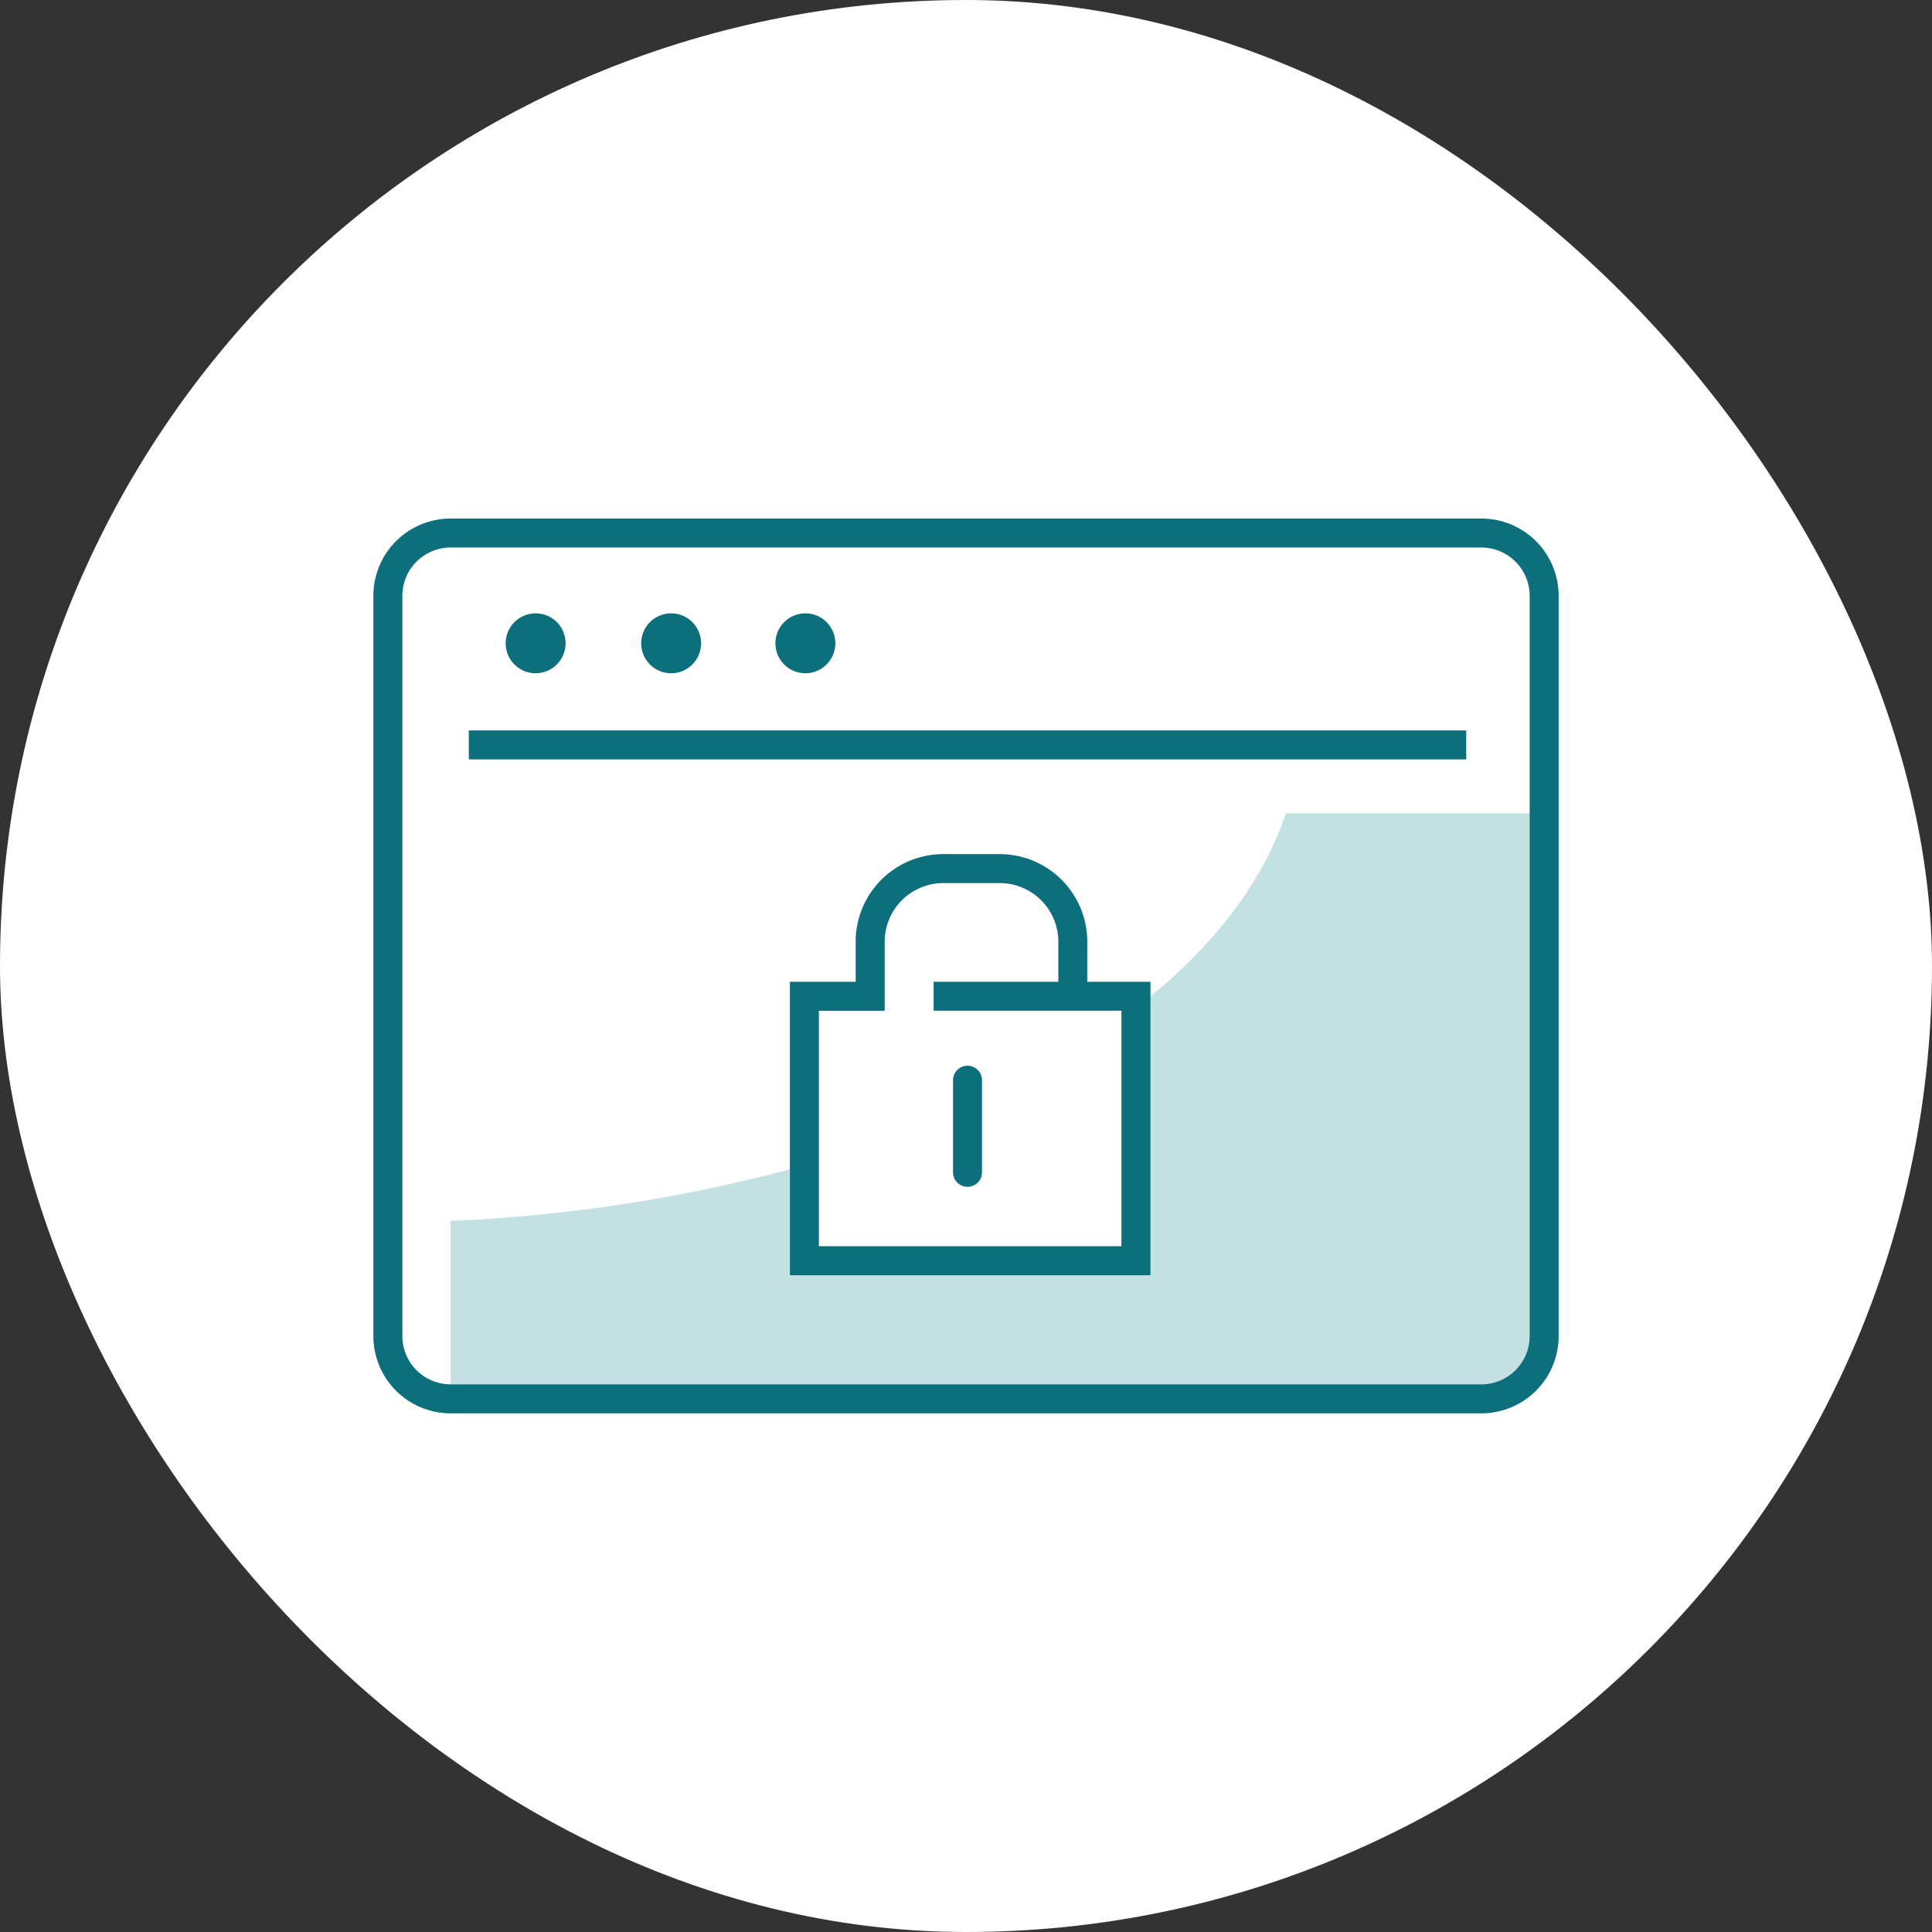
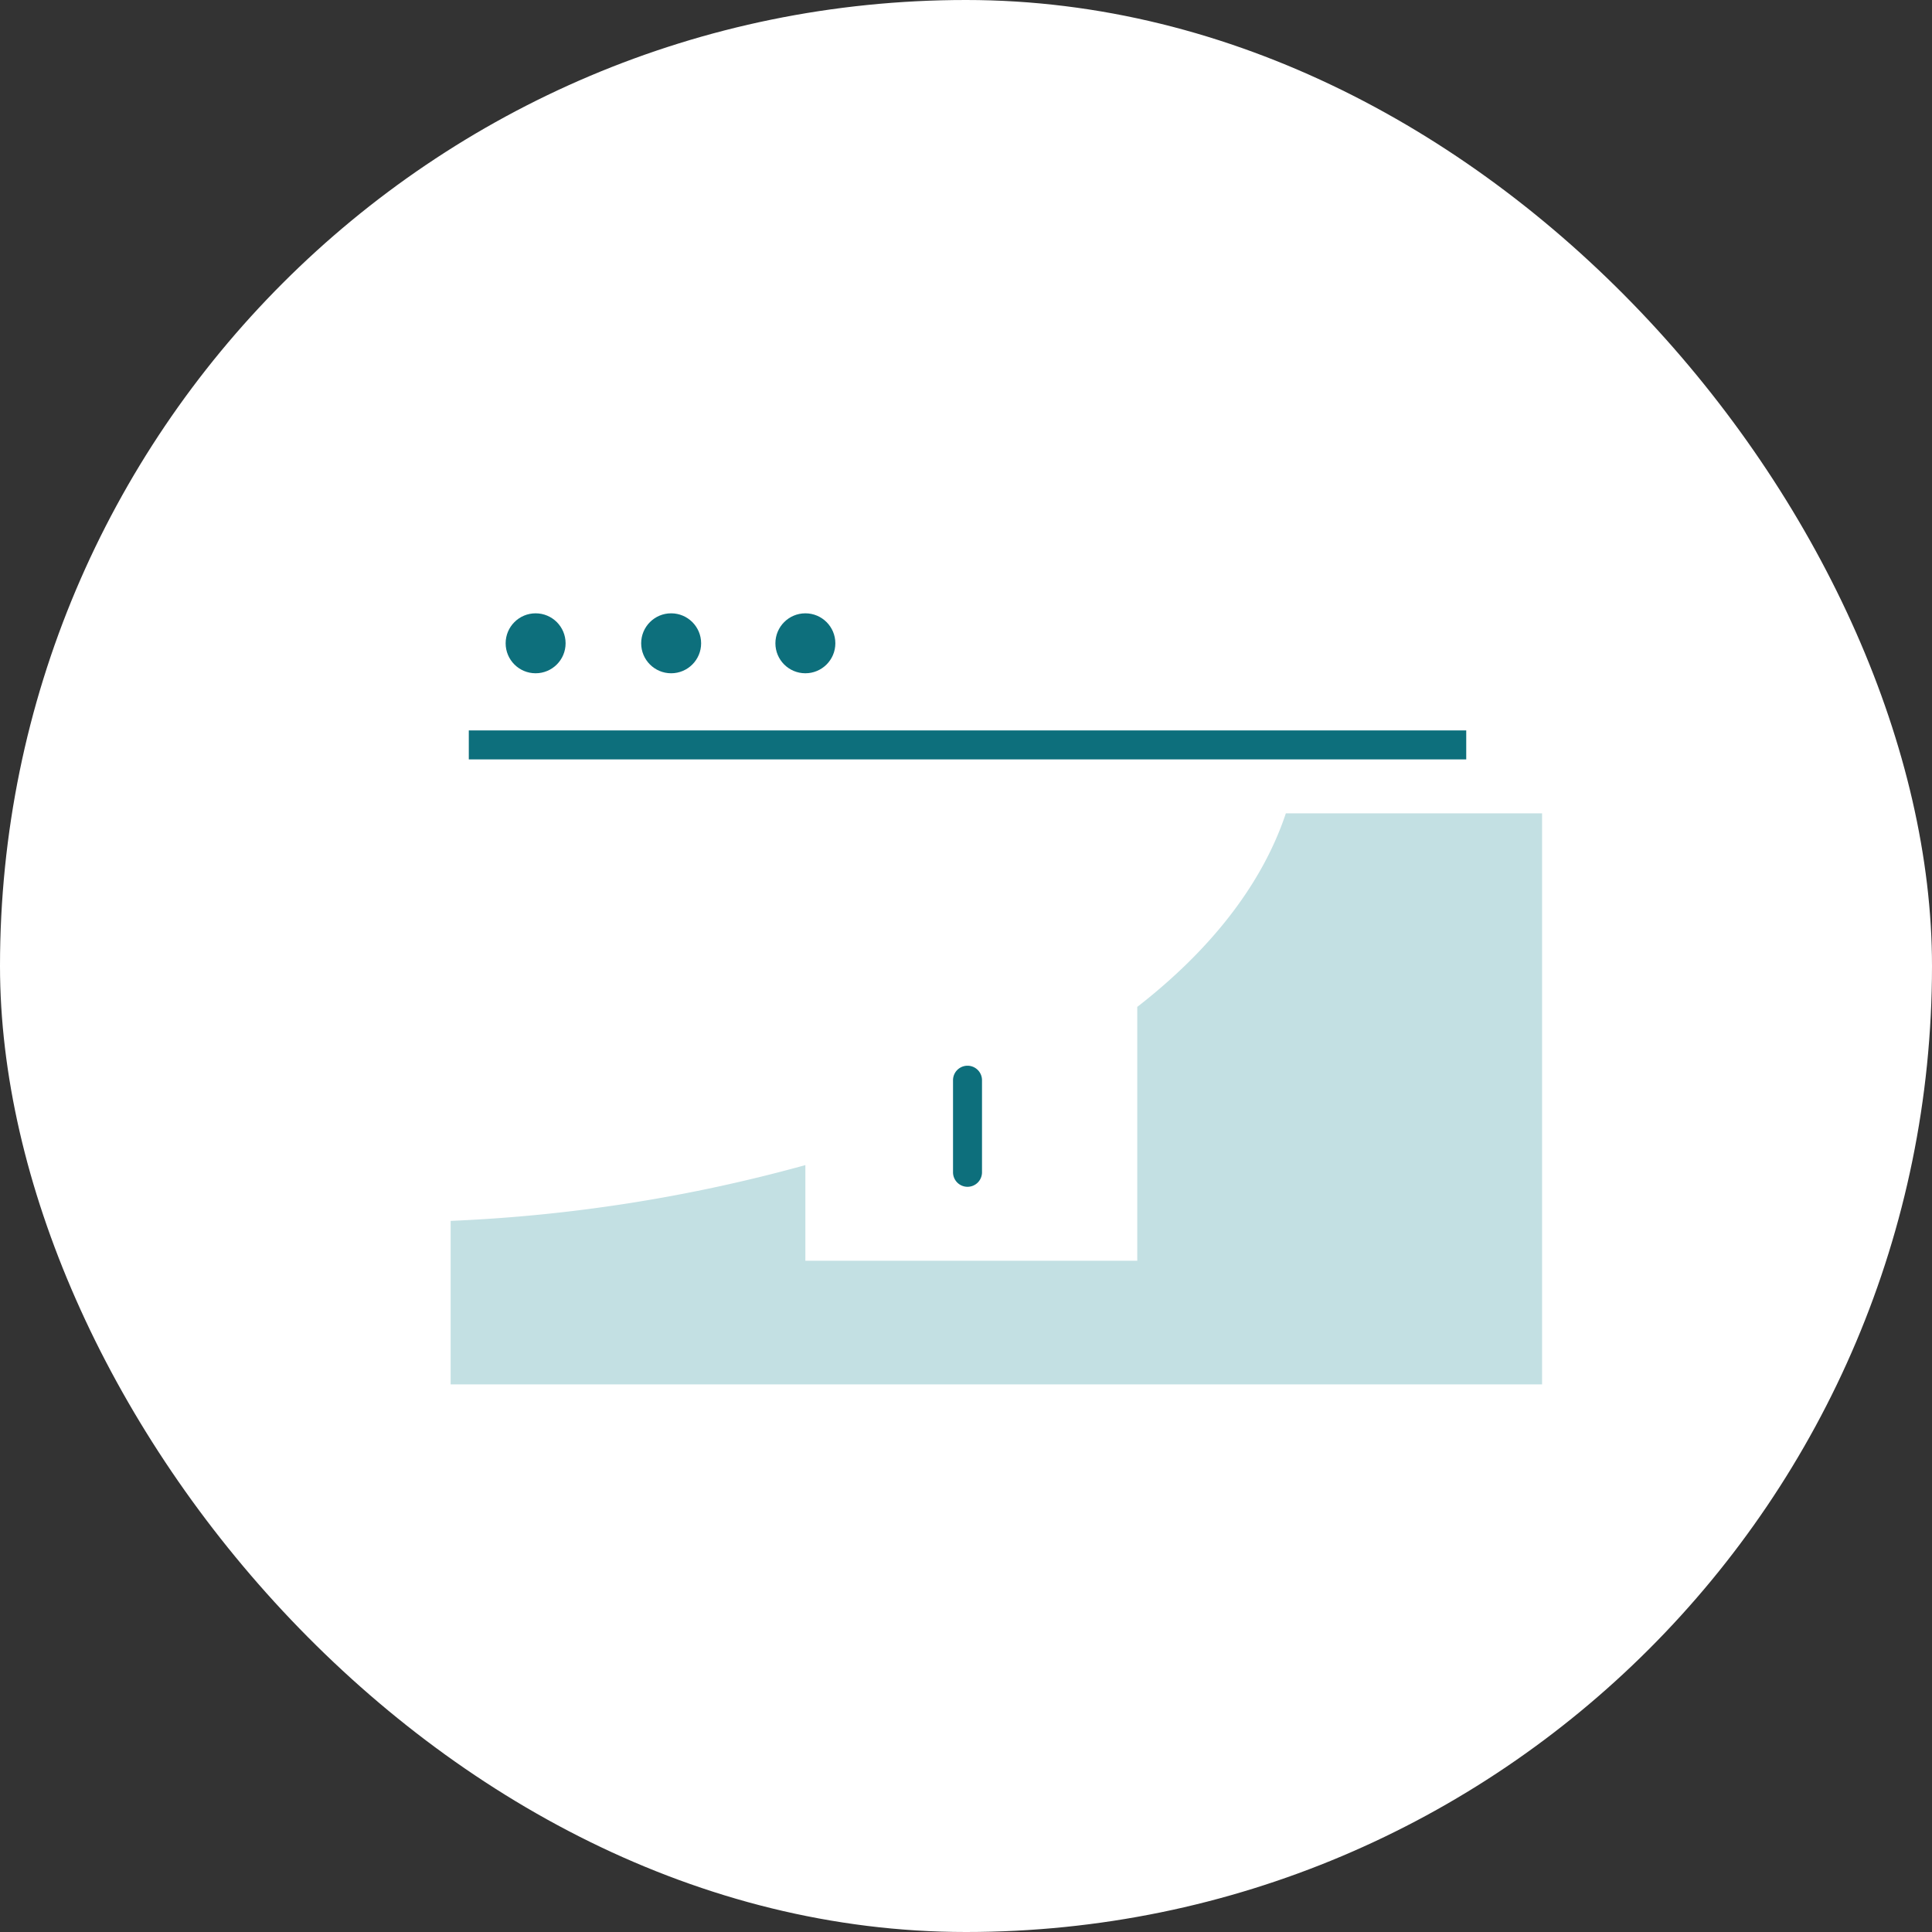
<svg xmlns="http://www.w3.org/2000/svg" width="200" height="200">
  <rect width="100%" height="100%" fill="#333333" stroke="none" />
  <defs>
    <style>
            .cls-3{fill:#0d6f7c}
        </style>
  </defs>
  <g id="icon-secure" transform="translate(-1008.225 -245.225)">
    <rect id="Rectangle_1167" data-name="Rectangle 1167" width="200" height="200" rx="100" transform="translate(1008.225 245.225)" style="fill:#fff" />
    <g id="Group_3046" data-name="Group 3046" transform="translate(842.597 63.604)">
      <path id="Path_6046" data-name="Path 6046" d="M298.739 265.817c-2.443 7.333-7.781 14.132-15.382 20.039v26.276H249v-9.9a163.17 163.17 0 0 1-36.722 5.774v16.926h112.986v-59.115z" style="fill:#c3e0e3" />
      <g id="Group_3045" data-name="Group 3045">
-         <path id="Path_6047" data-name="Path 6047" class="cls-3" d="M318.979 238.3a5.006 5.006 0 0 1 5 5v76.629a5.006 5.006 0 0 1-5 5h-106.7a5.006 5.006 0 0 1-5-5V243.3a5.006 5.006 0 0 1 5-5h106.7m0-3h-106.7a8 8 0 0 0-8 8v76.629a8 8 0 0 0 8 8h106.7a8 8 0 0 0 8-8V243.3a8 8 0 0 0-8-8z" />
        <path id="Rectangle_1168" data-name="Rectangle 1168" class="cls-3" transform="translate(214.158 257.234)" d="M0 0h103.254v3H0z" />
        <circle id="Ellipse_36" data-name="Ellipse 36" class="cls-3" cx="3.103" cy="3.103" r="3.103" transform="translate(217.972 245.112)" />
        <circle id="Ellipse_37" data-name="Ellipse 37" class="cls-3" cx="3.103" cy="3.103" r="3.103" transform="translate(232.002 245.112)" />
        <circle id="Ellipse_38" data-name="Ellipse 38" class="cls-3" cx="3.103" cy="3.103" r="3.103" transform="translate(245.897 245.112)" />
        <path id="Path_6048" data-name="Path 6048" class="cls-3" d="M265.785 304.478a1.5 1.5 0 0 1-1.5-1.5v-9.534a1.5 1.5 0 0 1 3 0v9.534a1.5 1.5 0 0 1-1.5 1.5z" />
-         <path id="Path_6049" data-name="Path 6049" class="cls-3" d="M278.181 283.253V279.1a9.062 9.062 0 0 0-9.062-9.061h-5.851a9.062 9.062 0 0 0-9.062 9.061v4.152H247.4v30.378h37.324v-30.377zm3.538 27.377H250.4v-24.377h6.811V279.1a6.068 6.068 0 0 1 6.062-6.061h5.851a6.069 6.069 0 0 1 6.062 6.061v4.152h-12.912v3h19.445z" />
      </g>
    </g>
  </g>
</svg>